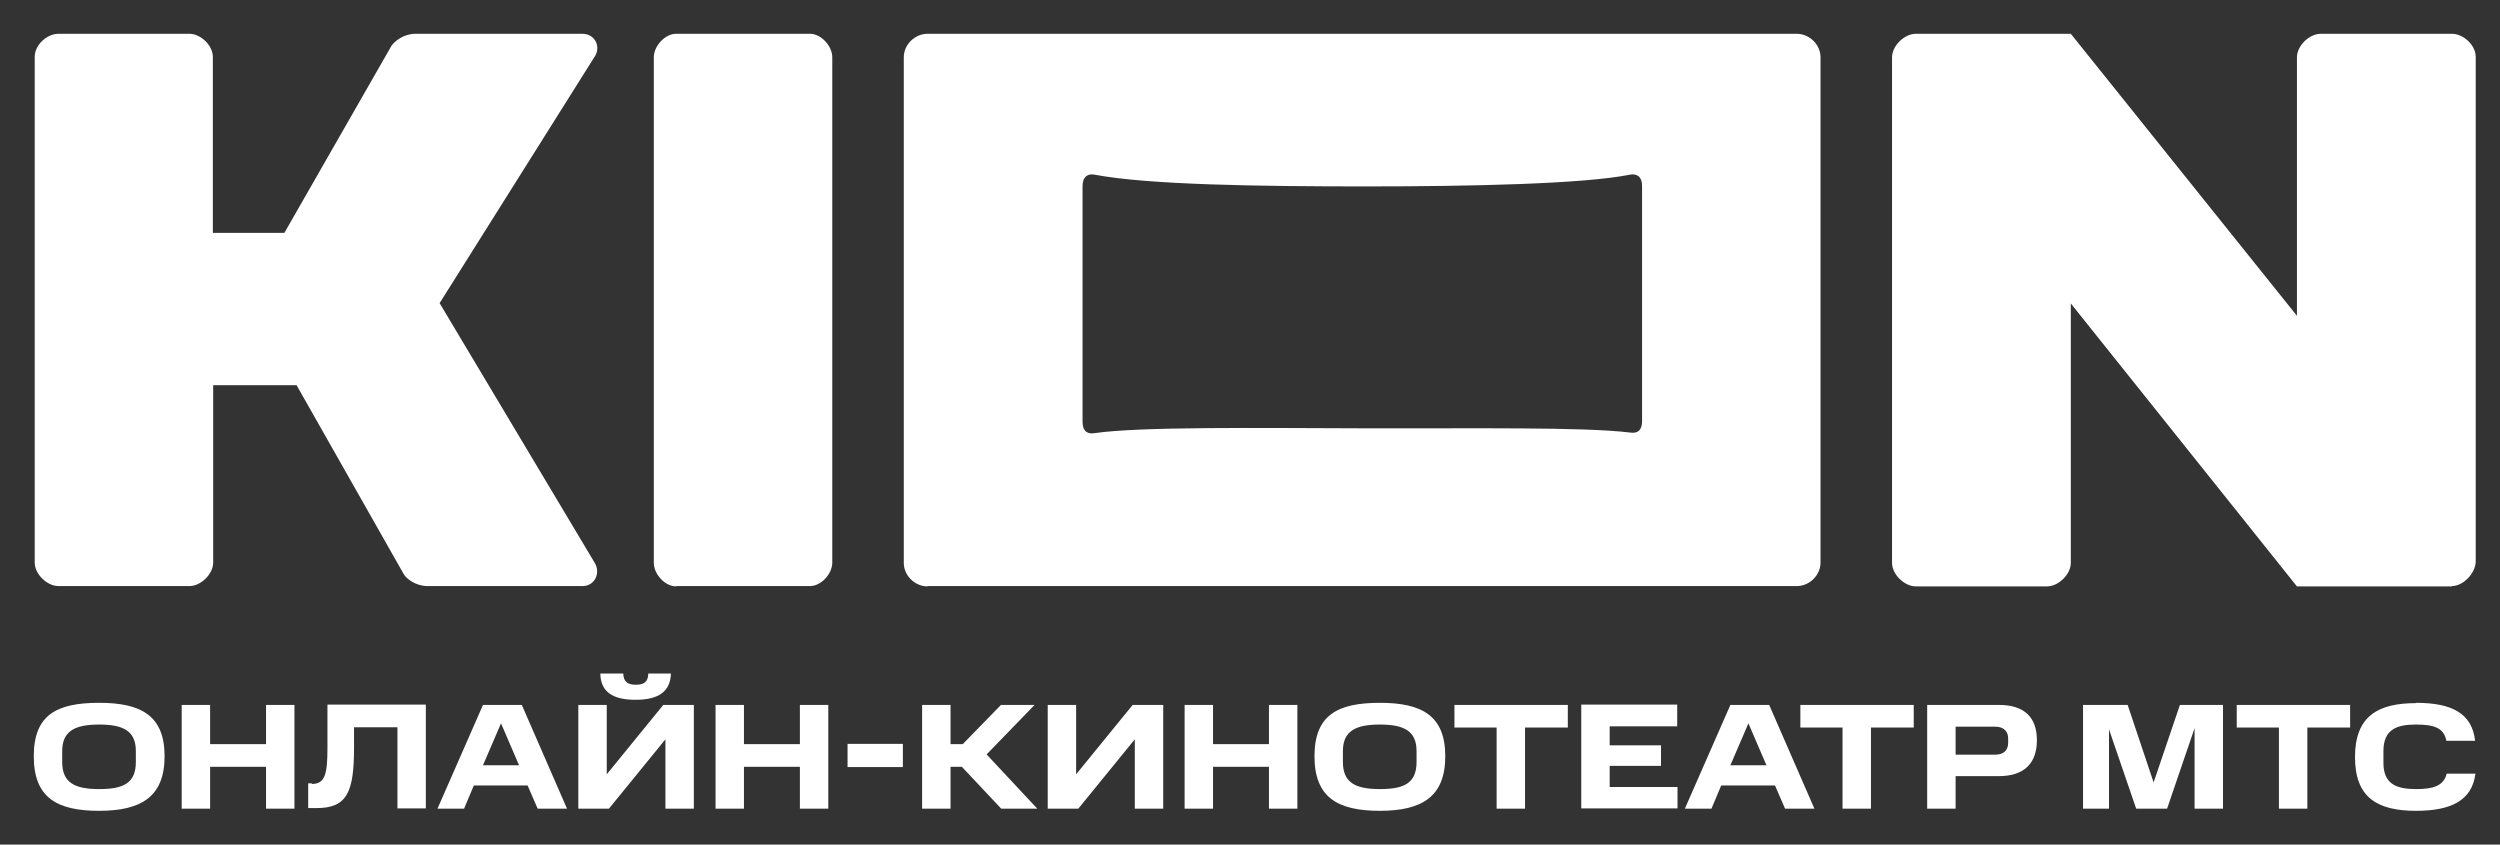
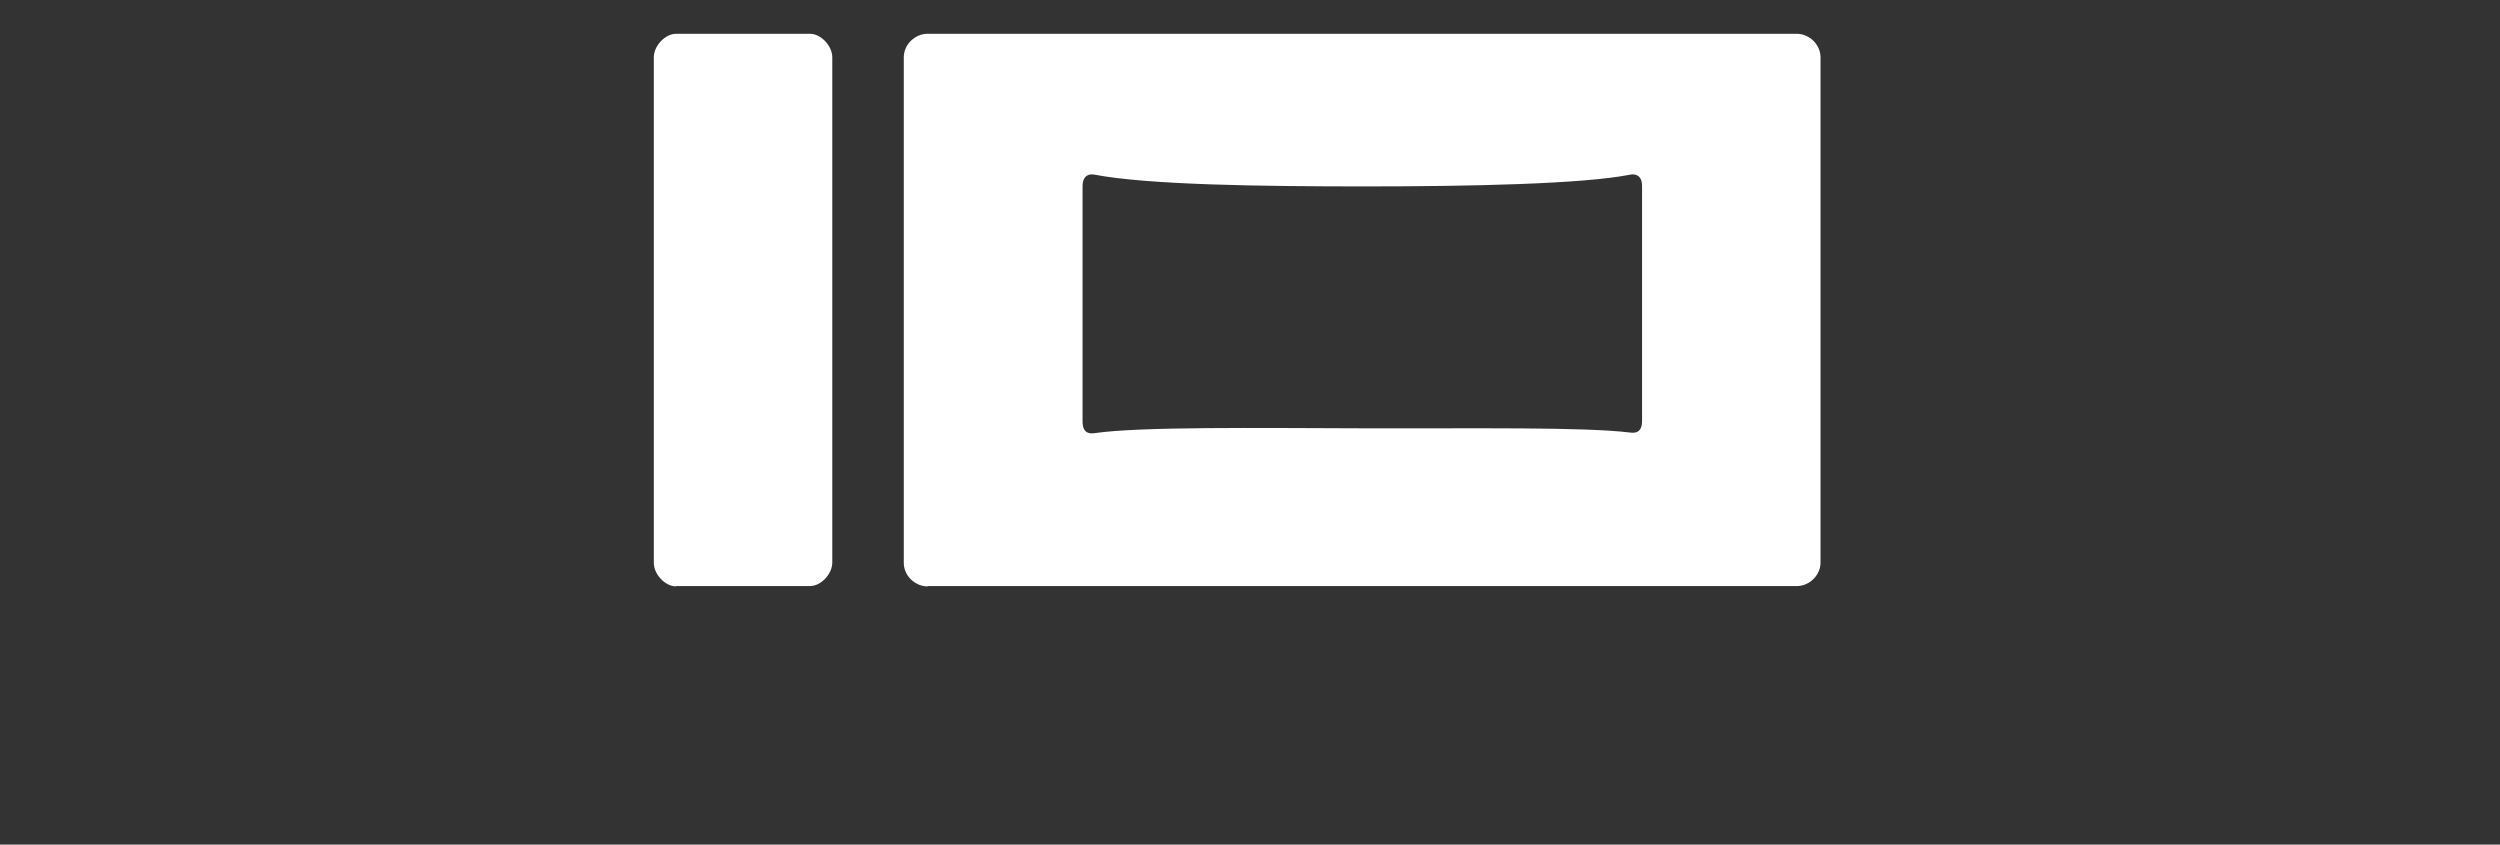
<svg xmlns="http://www.w3.org/2000/svg" width="148" height="50" viewBox="0 0 148 50" fill="none">
  <rect x="0" y="0" width="148" height="50" fill="#333333" stroke="none" />
  <path d="M40.027 34.696H47.95C48.602 34.696 49.271 33.982 49.271 33.304V3.393C49.271 2.714 48.602 2 47.95 2H40.027C39.375 2 38.706 2.714 38.706 3.393V33.321C38.706 34 39.375 34.714 40.027 34.714V34.696Z" fill="white" />
-   <path d="M11.209 34.696C11.896 34.696 12.62 33.982 12.62 33.304V22.804H17.558L23.908 34C24.071 34.268 24.614 34.696 25.319 34.696H34.491C35.215 34.696 35.577 33.911 35.197 33.304L26.025 17.946L35.179 3.393C35.613 2.786 35.233 2 34.473 2H24.596C23.89 2 23.365 2.446 23.184 2.696L16.835 13.786H12.601V3.393C12.62 2.714 11.896 2 11.209 2H3.466C2.76 2 2.055 2.679 2.055 3.357V33.304C2.055 33.982 2.778 34.696 3.466 34.696H11.227H11.209Z" fill="white" />
-   <path d="M145.151 34.696C145.838 34.696 146.562 33.911 146.562 33.232V3.357C146.562 2.679 145.838 2 145.151 2H137.39C136.703 2 135.979 2.714 135.979 3.393V18.696L122.592 2H113.42C112.733 2 112.009 2.714 112.009 3.393V33.321C112.009 34 112.733 34.714 113.42 34.714H121.181C121.868 34.714 122.592 34 122.592 33.321V17.964L135.979 34.714H145.151V34.696Z" fill="white" />
  <path d="M54.915 34.696H106.364C107.124 34.696 107.775 34.054 107.775 33.304V3.393C107.775 2.643 107.124 2 106.364 2H54.915C54.155 2 53.504 2.643 53.504 3.393V33.321C53.504 34.071 54.155 34.714 54.915 34.714V34.696ZM64.792 10.339C67.976 10.946 74.615 11.036 80.839 11.036C87.062 11.036 93.737 10.893 96.505 10.339C96.776 10.286 97.21 10.339 97.21 11.018V24.911C97.21 25.643 96.776 25.643 96.505 25.607C93.755 25.268 87.261 25.375 80.839 25.357C74.416 25.339 67.488 25.25 64.792 25.643C64.521 25.679 64.087 25.679 64.087 24.946V11.036C64.087 10.339 64.521 10.286 64.792 10.339Z" fill="white" />
-   <path d="M5.871 41.607C8.368 41.607 9.743 42.375 9.743 44.768C9.743 47.161 8.368 48 5.871 48C3.375 48 2 47.232 2 44.768C2 42.303 3.375 41.607 5.871 41.607ZM8.042 44.464C8.042 43.286 7.319 42.893 5.871 42.893C4.424 42.893 3.682 43.286 3.682 44.464V45.107C3.682 46.339 4.424 46.714 5.871 46.714C7.319 46.714 8.042 46.357 8.042 45.107V44.464ZM12.438 41.732V44.053H15.749V41.732H17.431V47.875H15.749V45.393H12.438V47.875H10.756V41.732H12.438ZM18.462 46.411C19.258 46.411 19.385 45.786 19.385 44.268V41.714H25.21V47.857H23.528V43.053H20.959V44.25C20.959 46.911 20.543 47.839 18.734 47.839H18.245V46.375H18.462V46.411ZM30.891 41.732L33.568 47.875H31.831L31.234 46.5H28.05L27.472 47.875H25.898L28.593 41.732H30.909H30.891ZM28.575 45.303H30.728L29.66 42.821L28.593 45.303H28.575ZM36.047 47.875H34.237V41.732H35.92V45.839L39.267 41.732H41.076V47.875H39.393V43.768L36.047 47.875ZM36.897 39.875C36.915 40.357 37.15 40.536 37.639 40.536C38.127 40.536 38.362 40.375 38.38 39.875H39.719C39.683 40.911 39.031 41.428 37.62 41.428C36.209 41.428 35.558 40.911 35.54 39.875H36.879H36.897ZM44.042 41.732V44.053H47.353V41.732H49.035V47.875H47.353V45.393H44.042V47.875H42.36V41.732H44.042ZM53.45 44.036V45.411H50.175V44.036H53.45ZM61.247 41.732L58.407 44.661L61.41 47.875H59.275L56.941 45.393H56.272V47.875H54.589V41.732H56.272V44.053H56.995L59.257 41.732H61.229H61.247ZM63.834 47.875H62.025V41.732H63.707V45.839L67.054 41.732H68.863V47.875H67.18V43.768L63.834 47.875ZM71.812 41.732V44.053H75.122V41.732H76.805V47.875H75.122V45.393H71.812V47.875H70.129V41.732H71.812ZM81.689 41.607C84.186 41.607 85.56 42.375 85.56 44.768C85.56 47.161 84.186 48 81.689 48C79.193 48 77.818 47.214 77.818 44.768C77.818 42.321 79.193 41.607 81.689 41.607ZM83.86 44.464C83.86 43.286 83.136 42.893 81.689 42.893C80.242 42.893 79.5 43.286 79.5 44.464V45.107C79.5 46.339 80.242 46.714 81.689 46.714C83.136 46.714 83.86 46.357 83.86 45.107V44.464ZM86.103 43.071V41.732H92.815V43.071H90.282V47.875H88.6V43.071H86.085H86.103ZM99.291 41.732V43H95.293V44.125H98.332V45.339H95.293V46.589H99.309V47.857H93.611V41.714H99.291V41.732ZM104.736 41.732L107.414 47.875H105.677L105.08 46.5H101.896L101.317 47.875H99.743L102.439 41.732H104.755H104.736ZM102.421 45.303H104.574L103.506 42.821L102.439 45.303H102.421ZM106.582 43.071V41.732H113.293V43.071H110.761V47.875H109.078V43.071H106.564H106.582ZM118.341 41.732C119.878 41.732 120.584 42.5 120.584 43.821C120.584 45.143 119.878 45.946 118.341 45.946H115.772V47.875H114.089V41.732H118.323H118.341ZM118.883 43.714C118.883 43.321 118.648 43.018 118.105 43.018H115.772V44.678H118.105C118.648 44.678 118.883 44.393 118.883 43.964V43.732V43.714ZM124.853 43.125V47.875H123.316V41.732H125.957L127.494 46.321L129.05 41.732H131.601V47.875H129.919V43.107L128.29 47.875H126.463L124.835 43.125H124.853ZM132.415 43.071V41.732H139.127V43.071H136.594V47.875H134.912V43.071H132.397H132.415ZM143.016 41.607C145.097 41.607 146.345 42.196 146.526 43.857H144.825C144.68 43.071 144.065 42.893 143.016 42.893C141.895 42.893 141.099 43.178 141.099 44.464V45.161C141.099 46.411 141.858 46.714 143.034 46.714C144.029 46.714 144.662 46.536 144.843 45.803H146.544C146.345 47.393 145.097 48 143.034 48C140.755 48 139.416 47.232 139.416 44.821C139.416 42.411 140.755 41.625 143.034 41.625L143.016 41.607Z" fill="white" />
</svg>